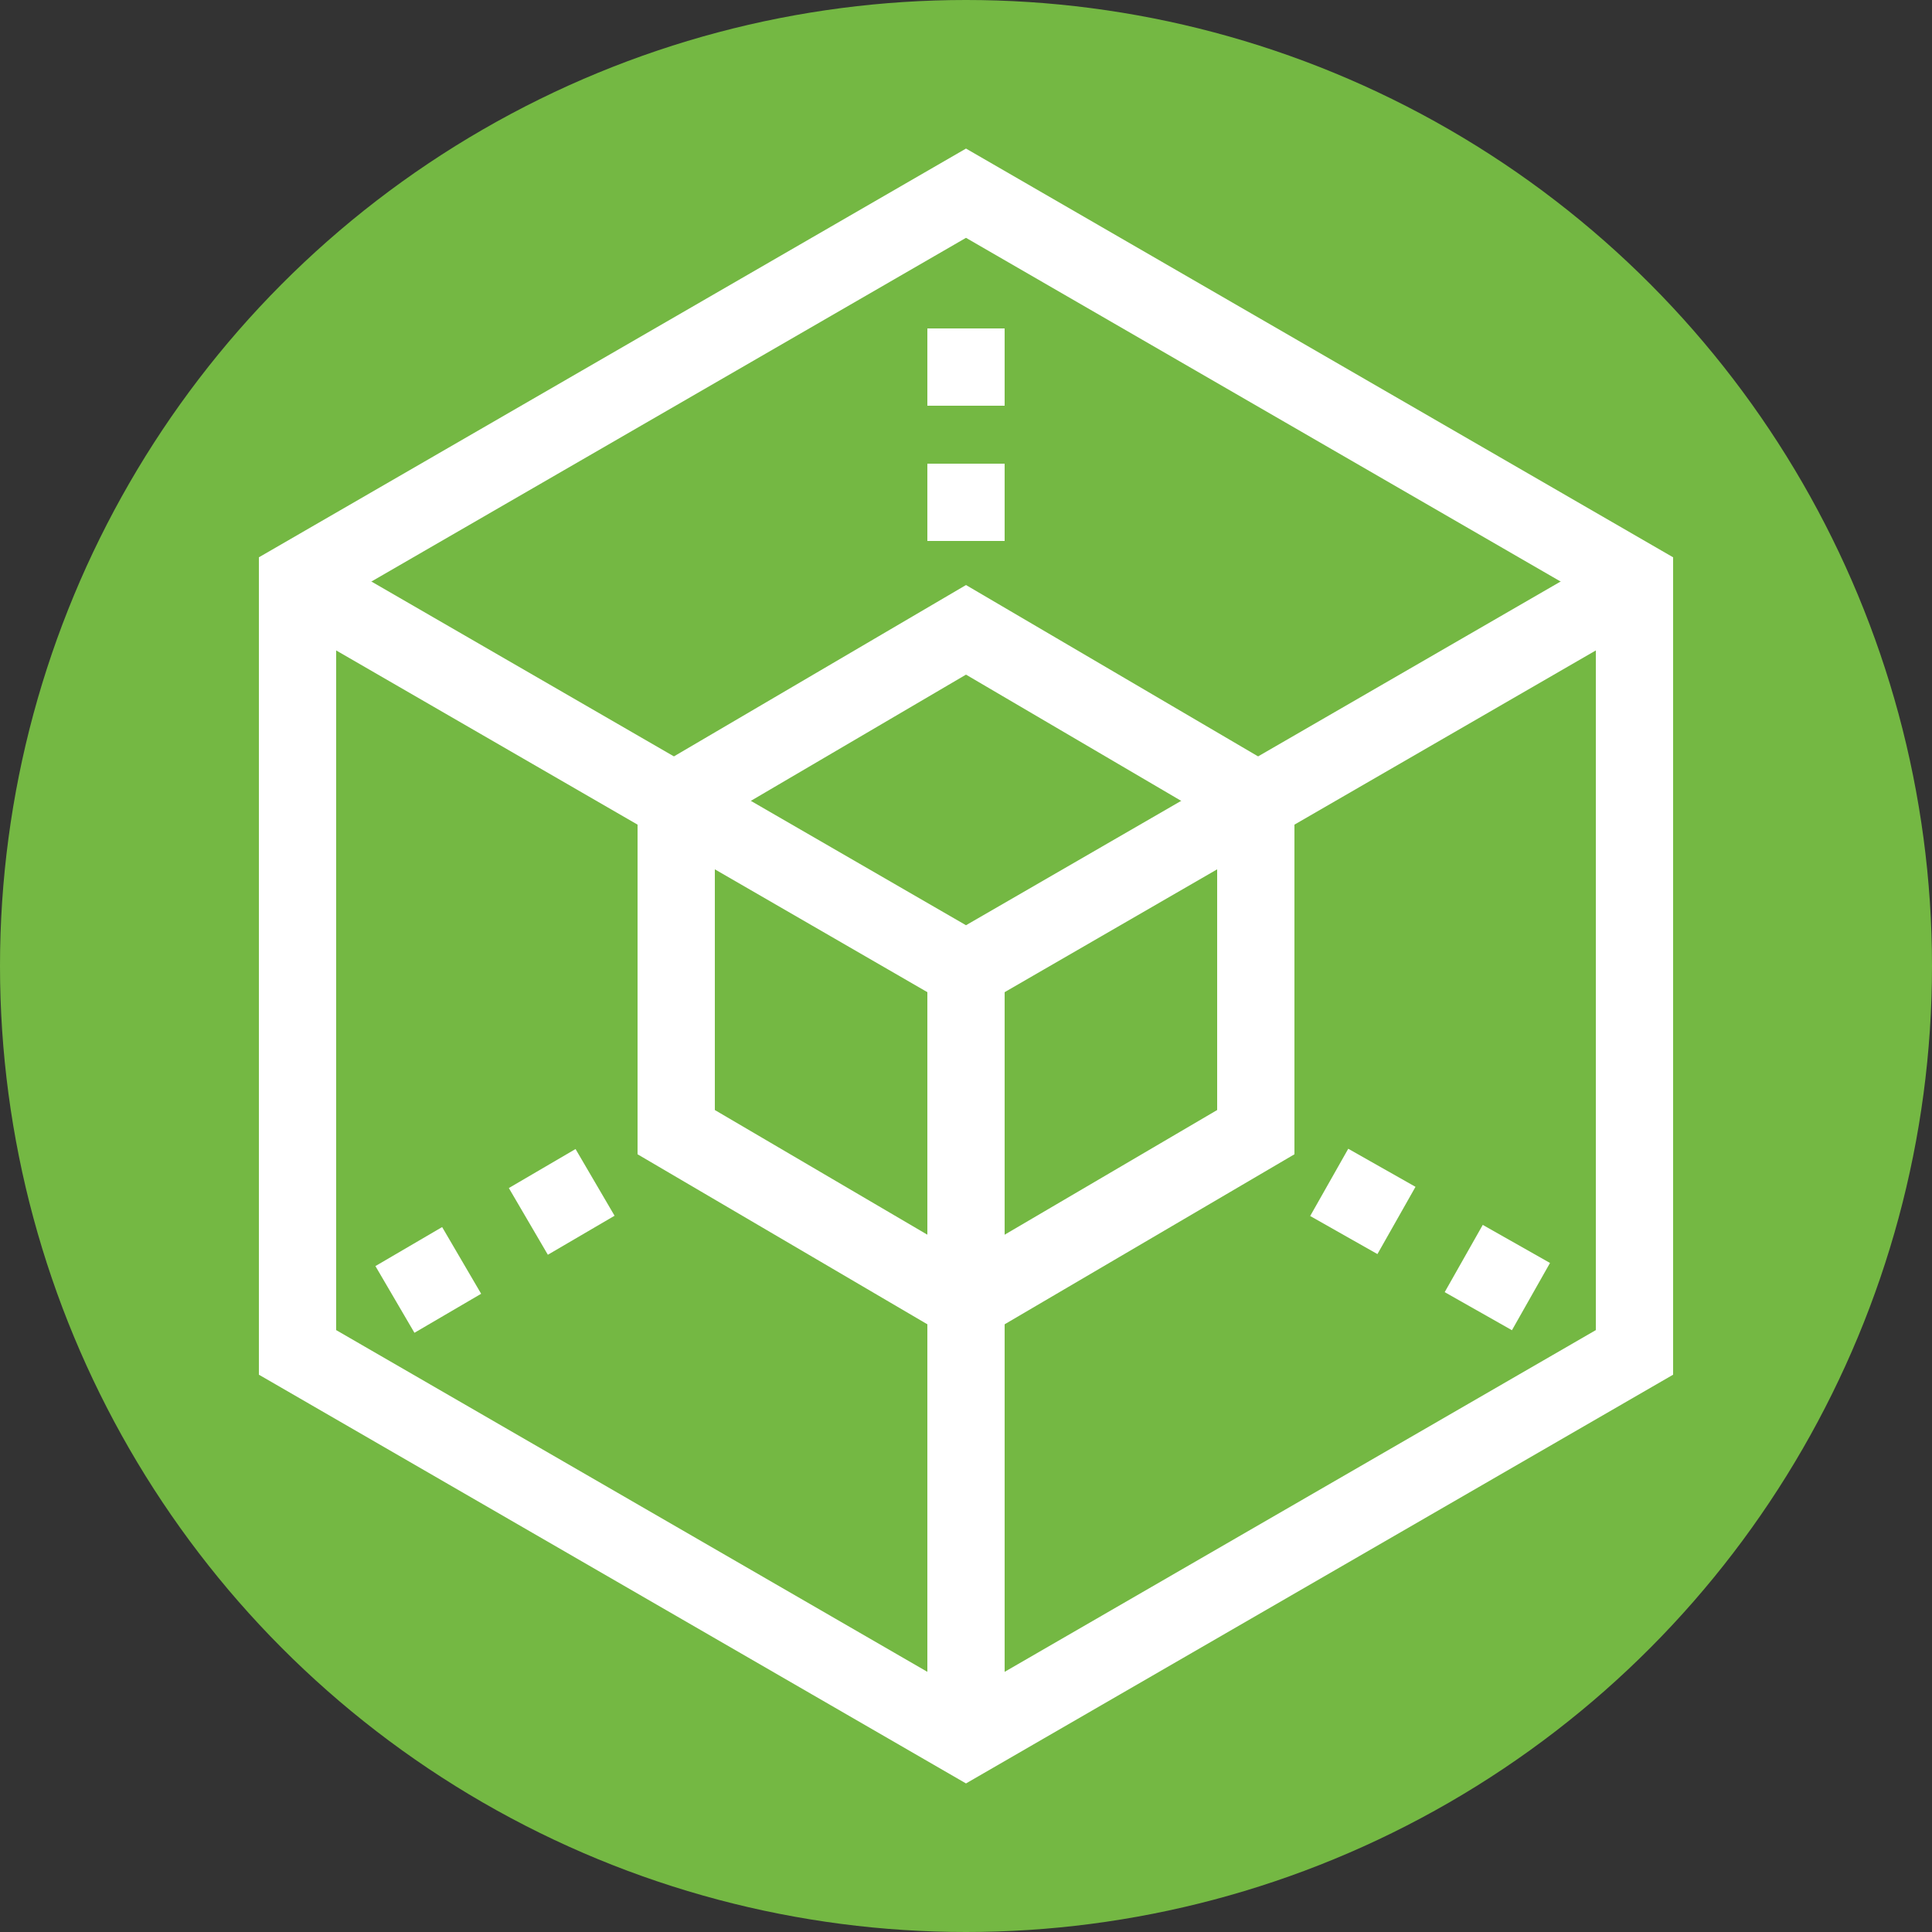
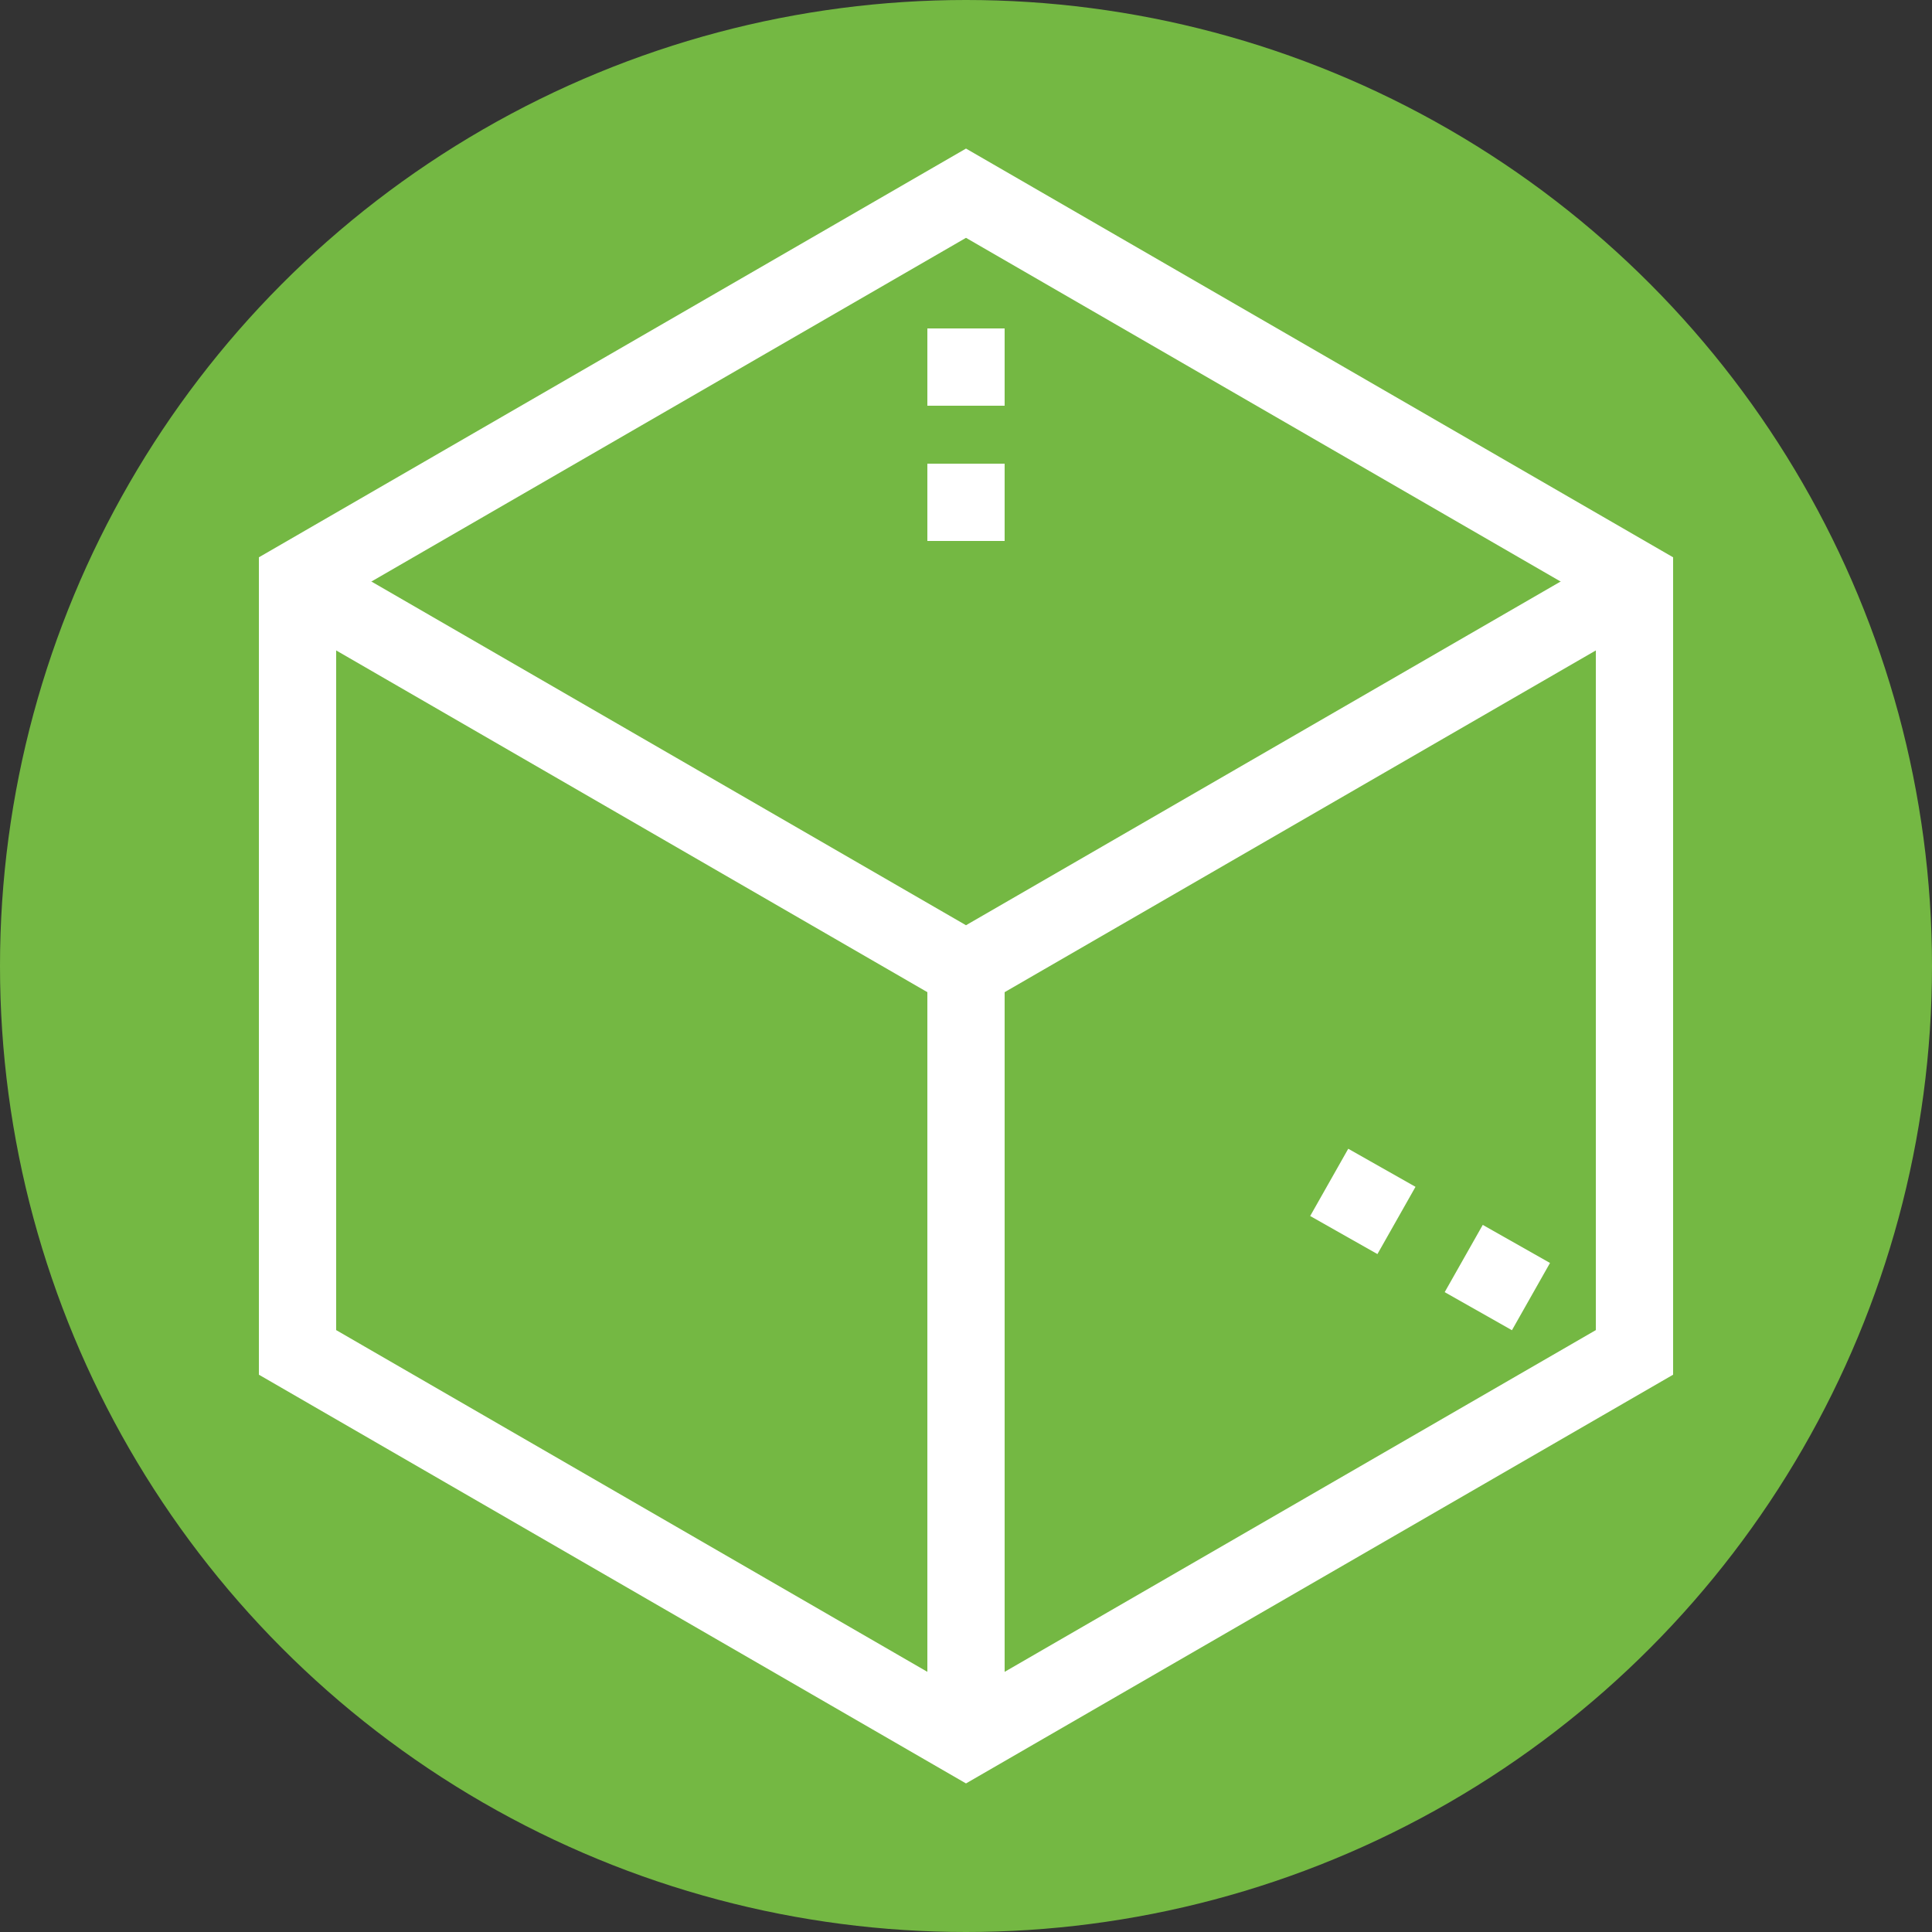
<svg xmlns="http://www.w3.org/2000/svg" version="1.1" id="Layer_1" x="0px" y="0px" width="50px" height="50px" viewBox="0 0 50 50" style="enable-background:new 0 0 50 50;" xml:space="preserve">
  <rect x="0" y="0" width="50" height="50" fill="#333333" stroke="none" />
  <style type="text/css">
	.st0{fill:#74B843;}
	.st1{fill:none;stroke:#FFFFFF;stroke-width:2;stroke-miterlimit:10;}
	.st2{fill:none;stroke:#FFFFFF;stroke-width:2;stroke-miterlimit:10;stroke-dasharray:2,2;}
</style>
  <circle class="st0" cx="25" cy="25" r="25" />
  <g>
    <polygon class="st1" points="7.7,15 7.7,35 25,45 42.3,35 42.3,15 25,5  " />
    <polyline class="st1" points="7.7,15.1 25,25.1 42.3,15.1  " />
    <line class="st1" x1="25" y1="25.1" x2="25" y2="45" />
-     <polygon class="st1" points="17.5,20.7 17.5,29.3 25,33.7 32.5,29.3 32.5,20.7 25,16.3  " />
    <g>
      <g>
        <line class="st1" x1="25" y1="8.5" x2="25" y2="10.5" />
        <line class="st1" x1="25" y1="12" x2="25" y2="14" />
      </g>
    </g>
-     <line class="st2" x1="15.4" y1="30.6" x2="10.1" y2="33.7" />
    <line class="st2" x1="34.4" y1="30.6" x2="39.7" y2="33.6" />
    <path class="st2" d="M42.3,35.1" />
  </g>
</svg>